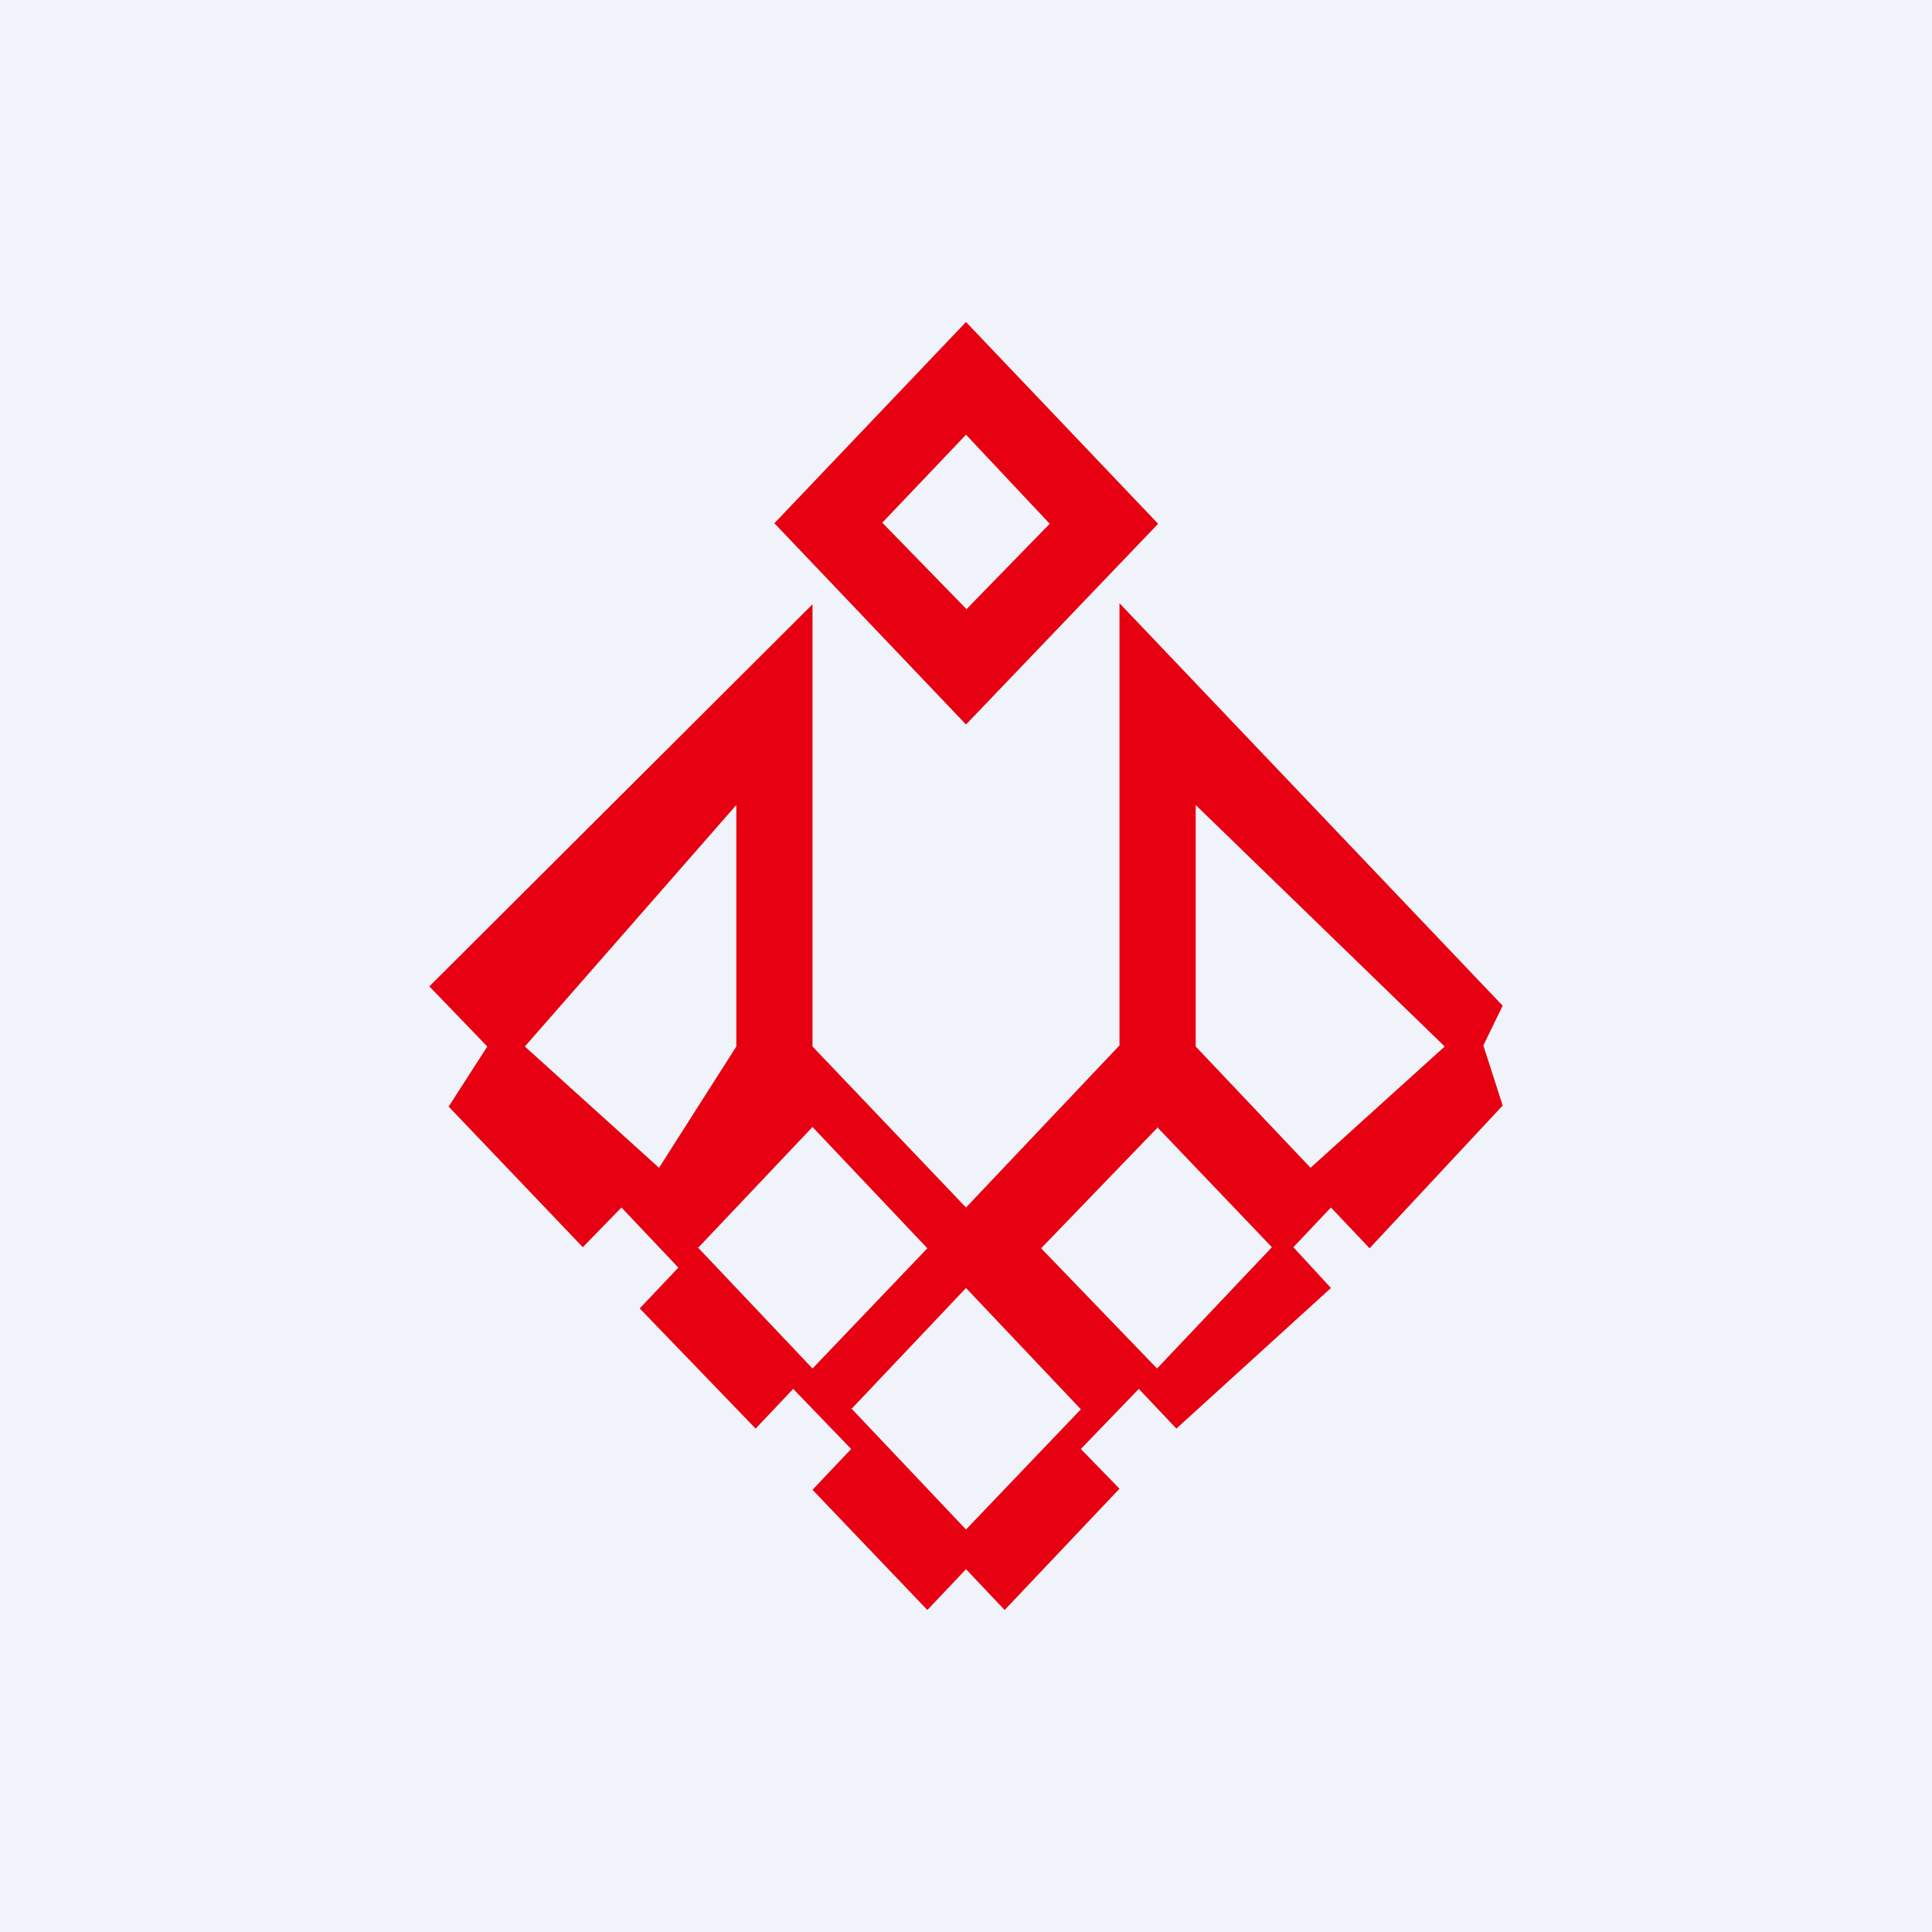
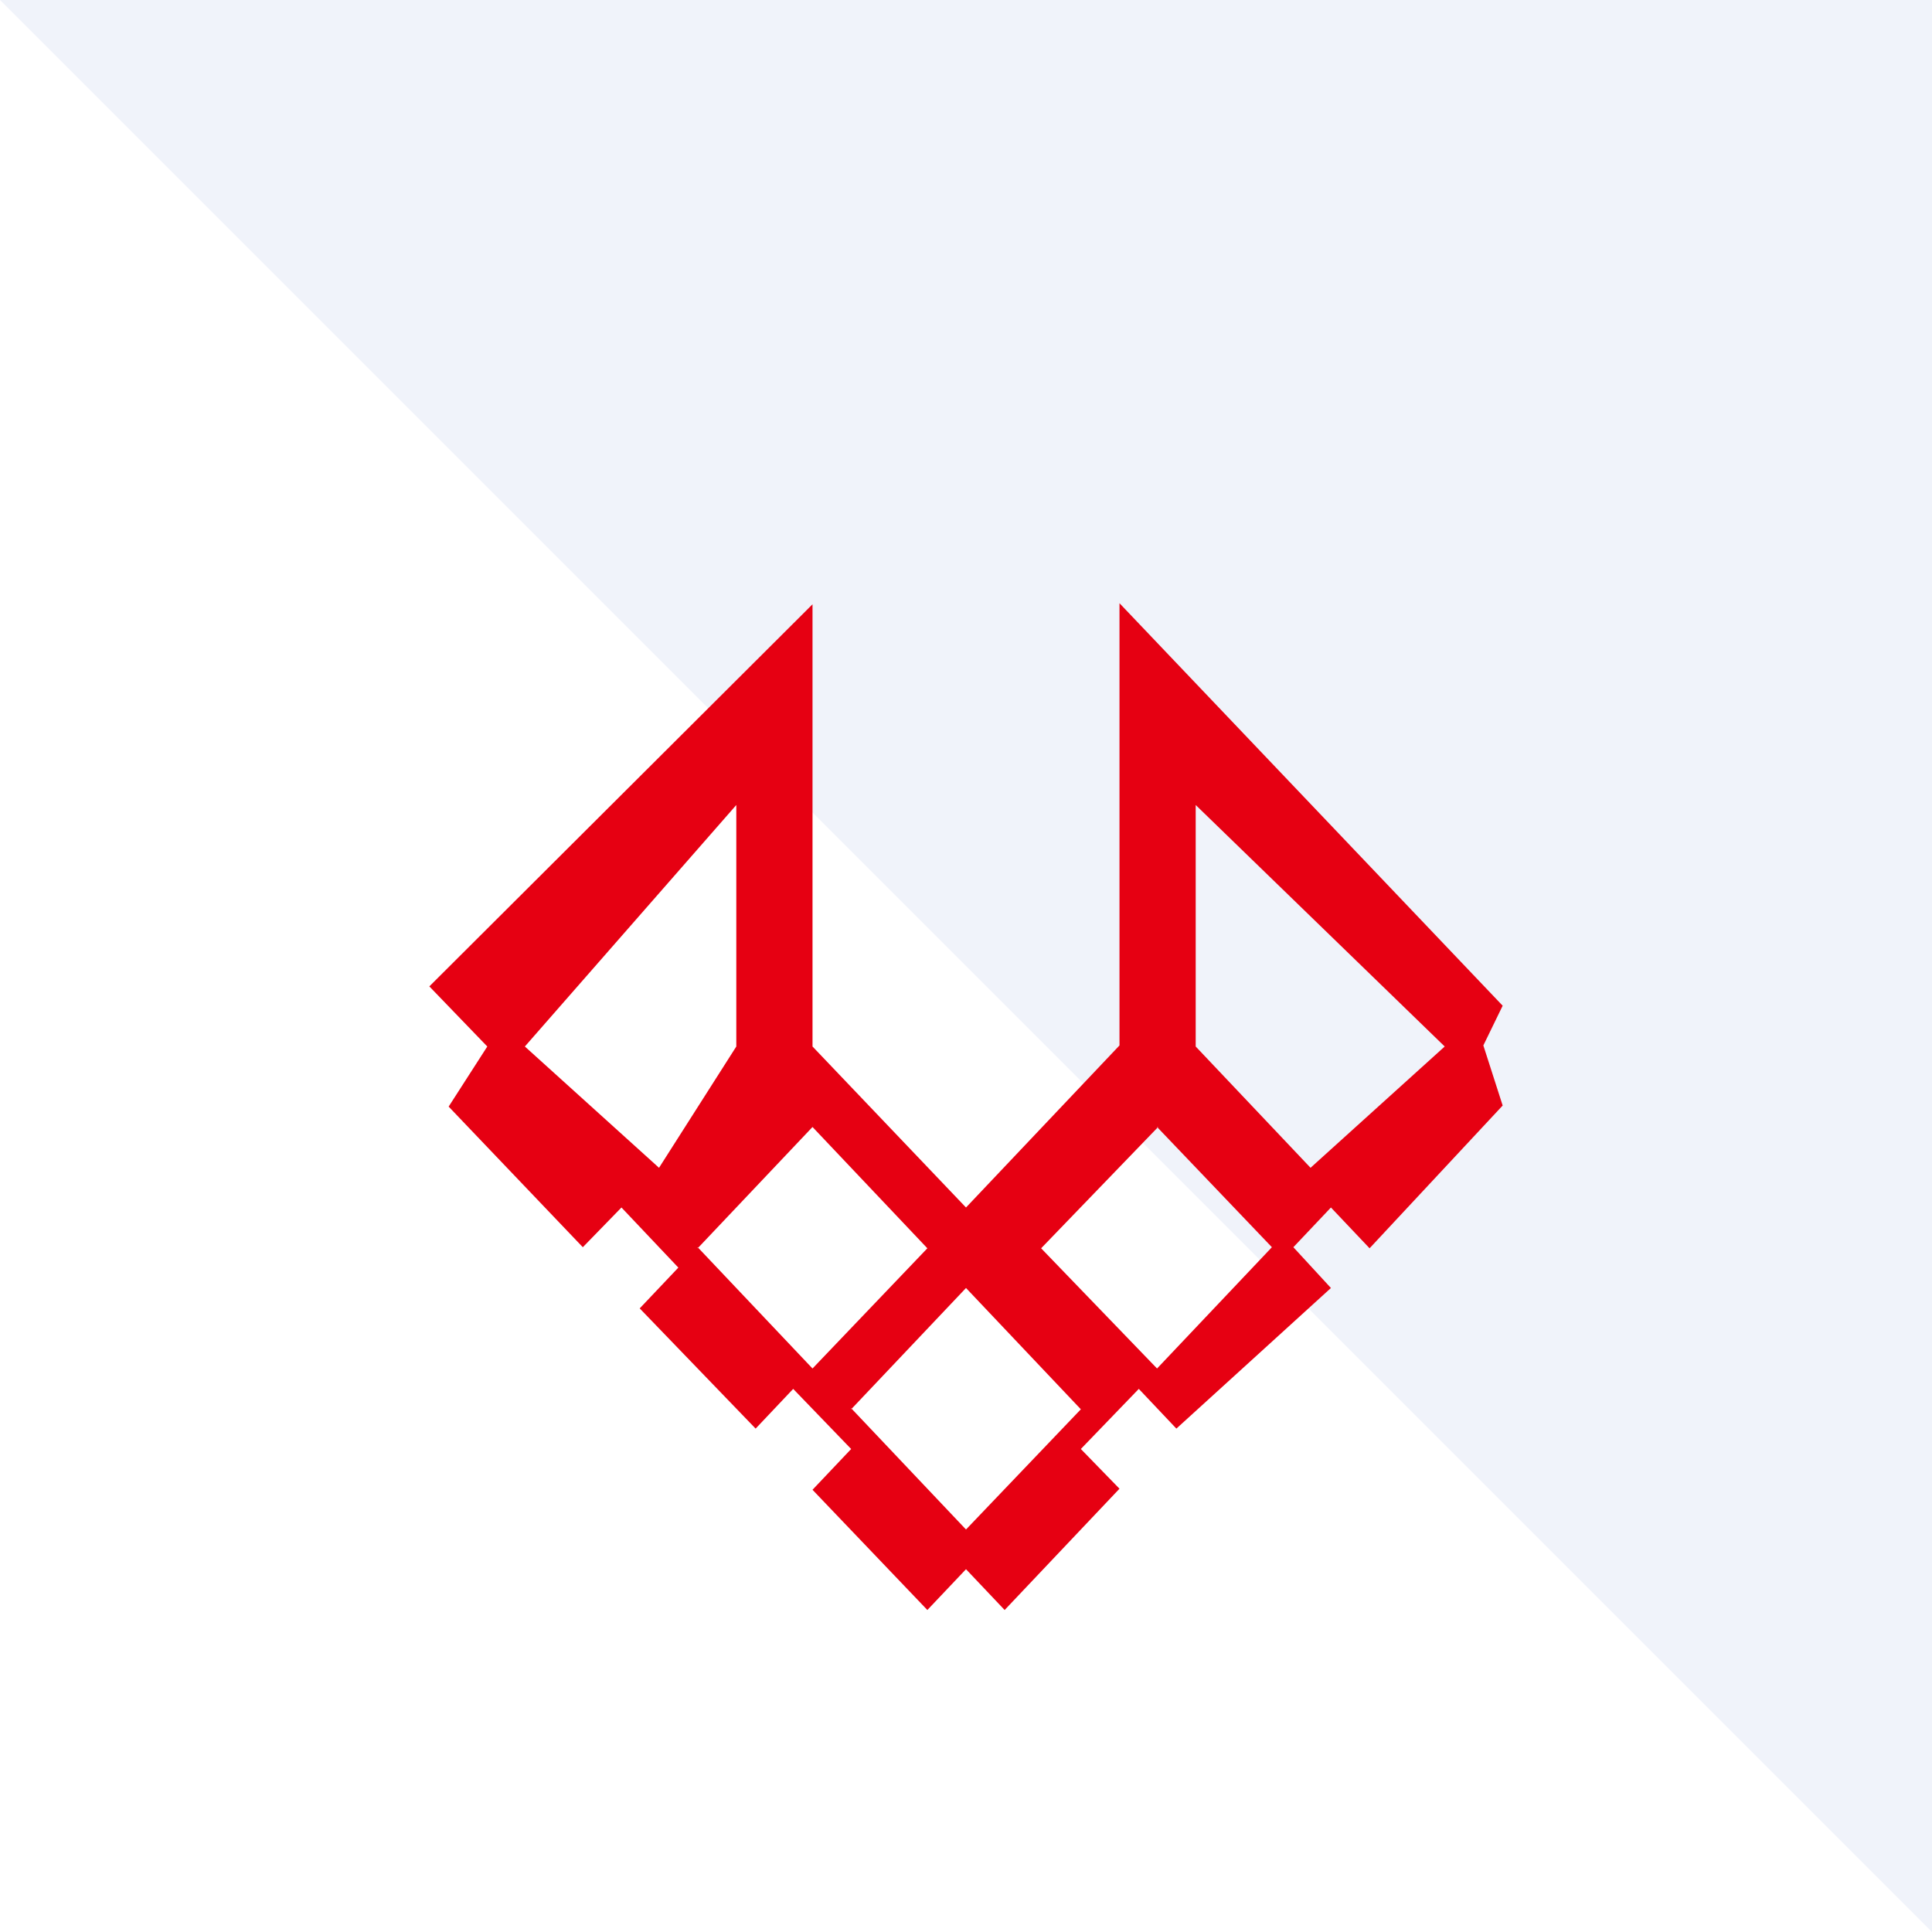
<svg xmlns="http://www.w3.org/2000/svg" width="18" height="18" viewBox="0 0 18 18">
-   <path fill="#F0F3FA" d="M0 0h18v18H0z" />
-   <path d="M7.21 4.88 9 3l1.79 1.88L9 6.75 7.21 4.87Zm1.79.8.78-.8L9 4.05l-.78.82.78.8Z" fill="#E60012" />
+   <path fill="#F0F3FA" d="M0 0h18v18z" />
  <path fill-rule="evenodd" d="M7.57 9.75V5.63L4 9.19l.54.56-.36.56 1.25 1.31.36-.37.53.56-.36.38 1.08 1.12.35-.37.54.56-.36.38L8.64 15l.36-.38.36.38 1.07-1.13-.36-.37.54-.56.35.37L12.4 12l-.35-.38.35-.37.36.38L14 10.3l-.18-.56.18-.37-3.57-3.75v4.12L9 11.25l-1.43-1.5ZM6.5 11.63l1.07-1.13 1.07 1.13-1.07 1.12-1.07-1.13Zm1.43 1.5L9 12l1.07 1.13L9 14.25l-1.07-1.13Zm2.86-2.63L9.7 11.63l1.08 1.12 1.07-1.13-1.07-1.12Zm-3.93-.75V7.5L4.89 9.75l1.25 1.13.72-1.13Zm4.28 0V7.5l2.32 2.25-1.25 1.13-1.07-1.13Z" fill="#E60012" />
</svg>